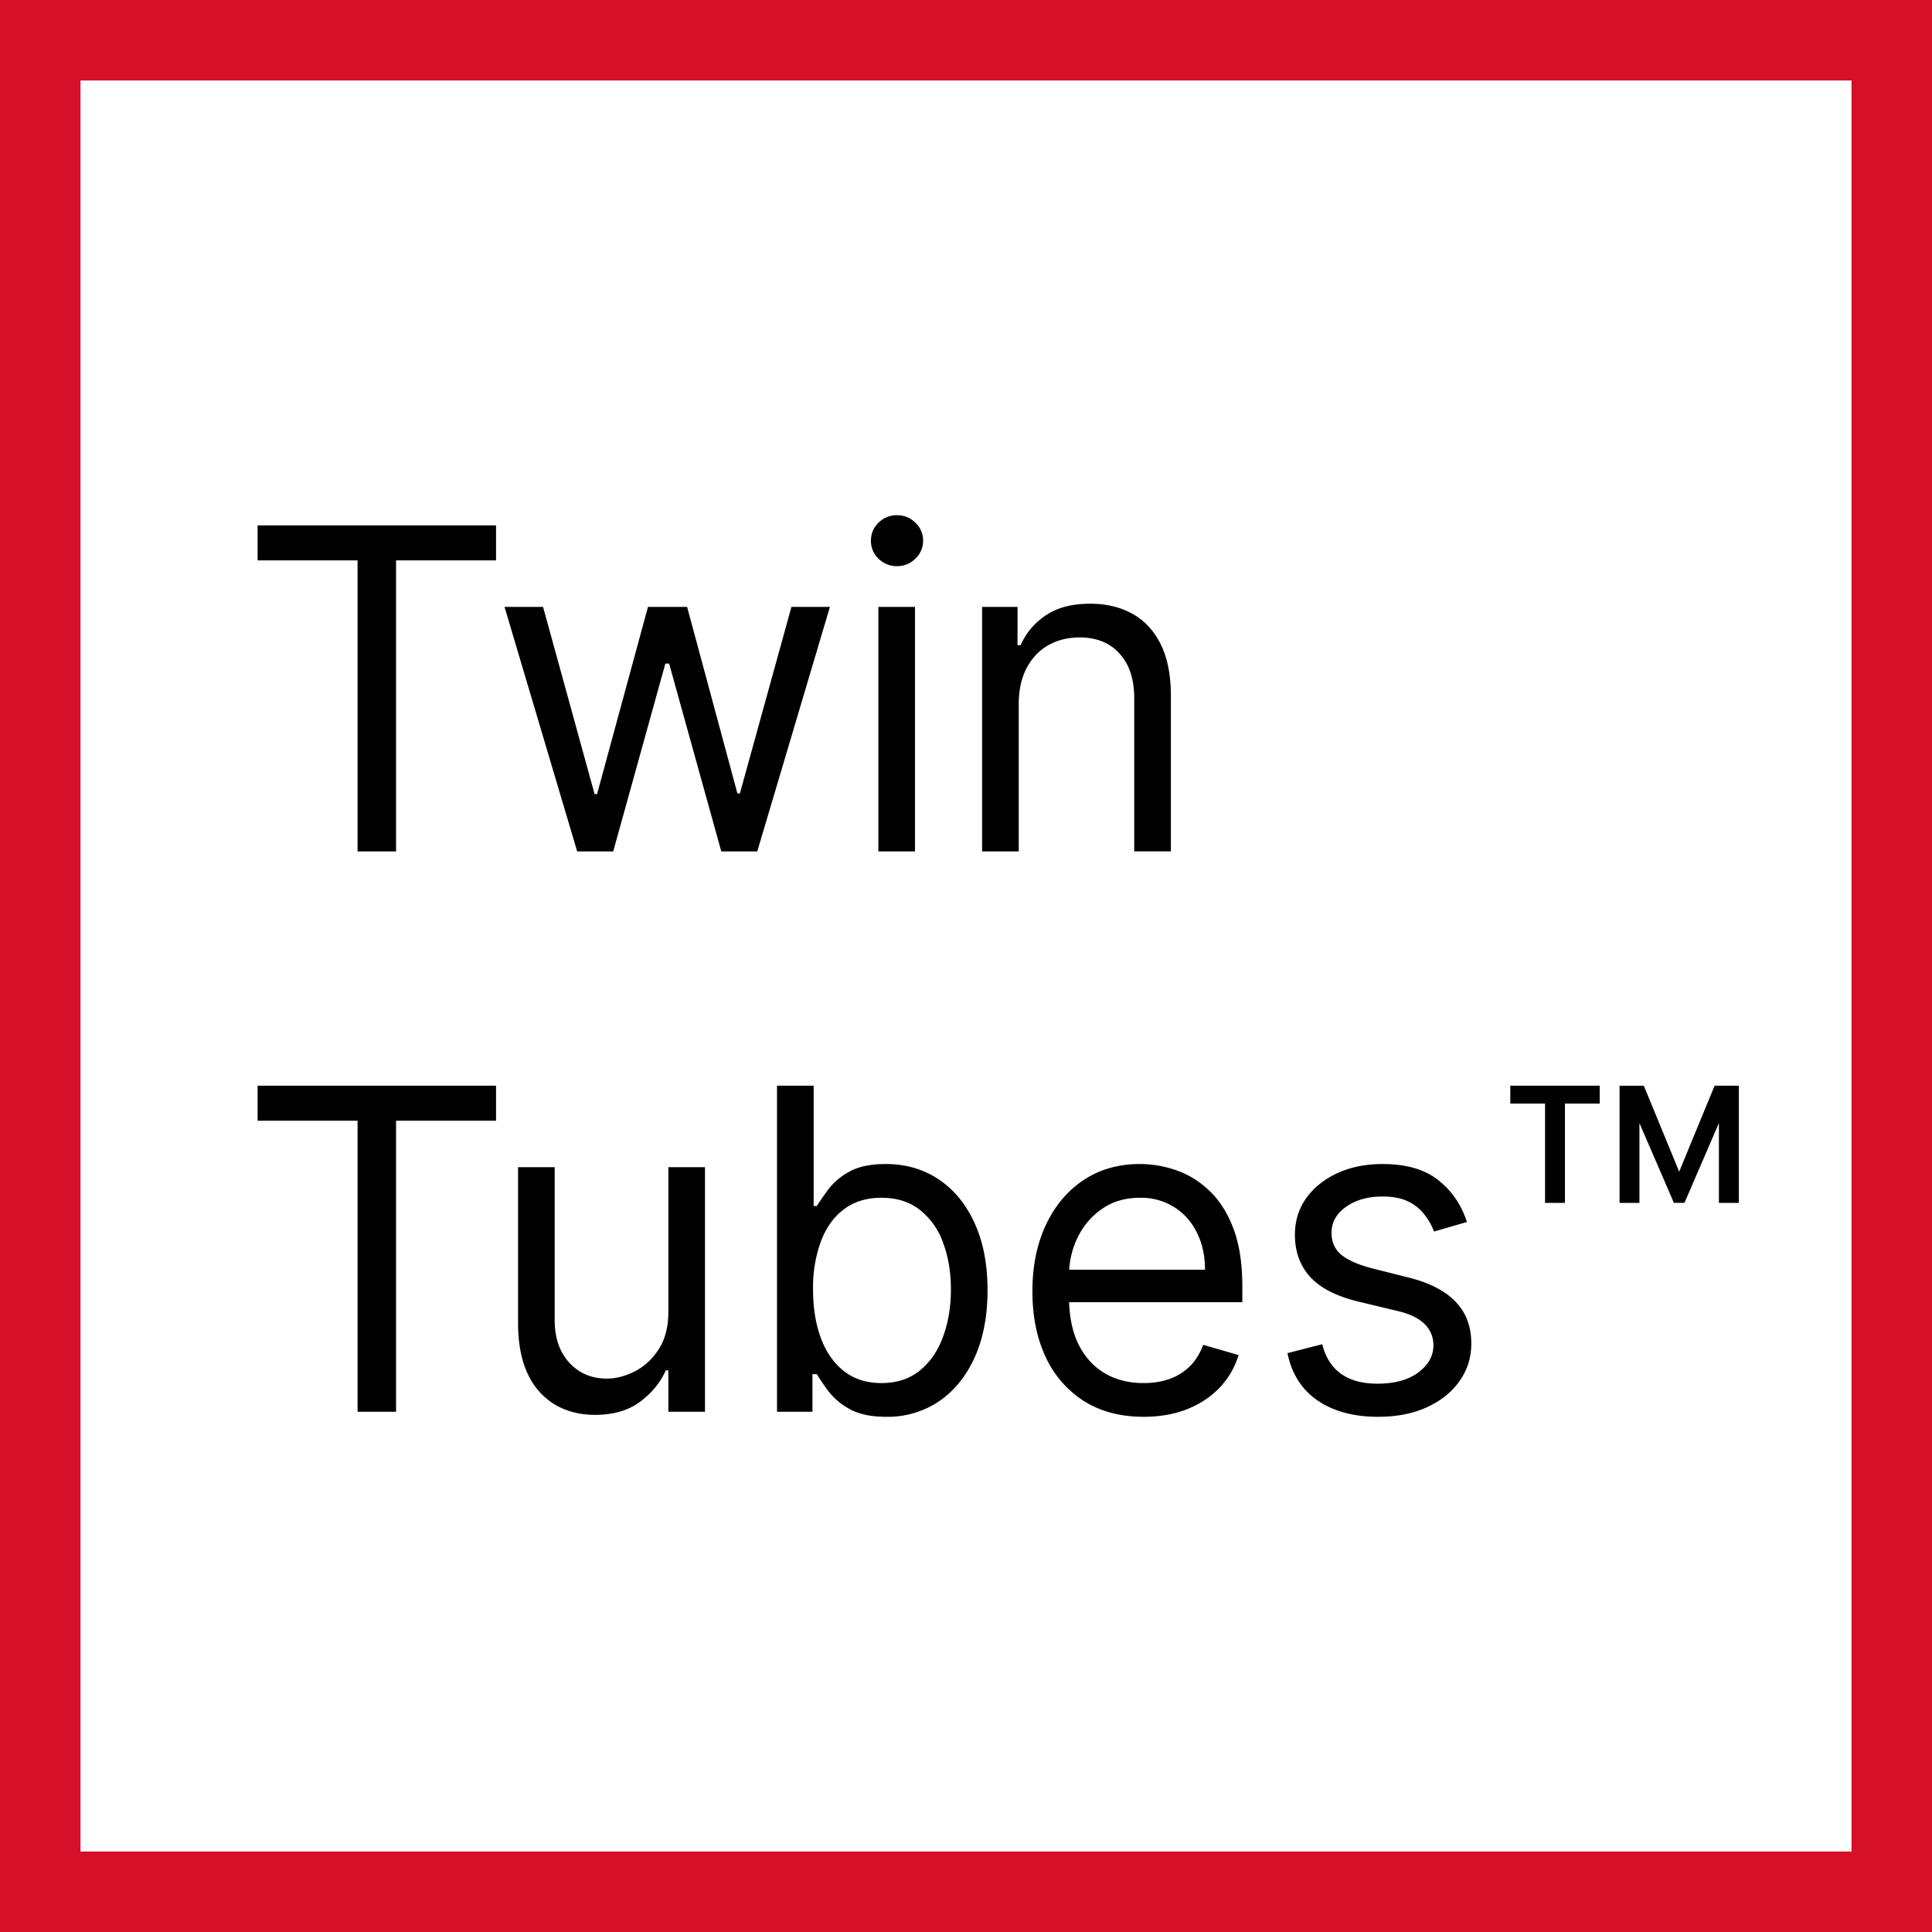
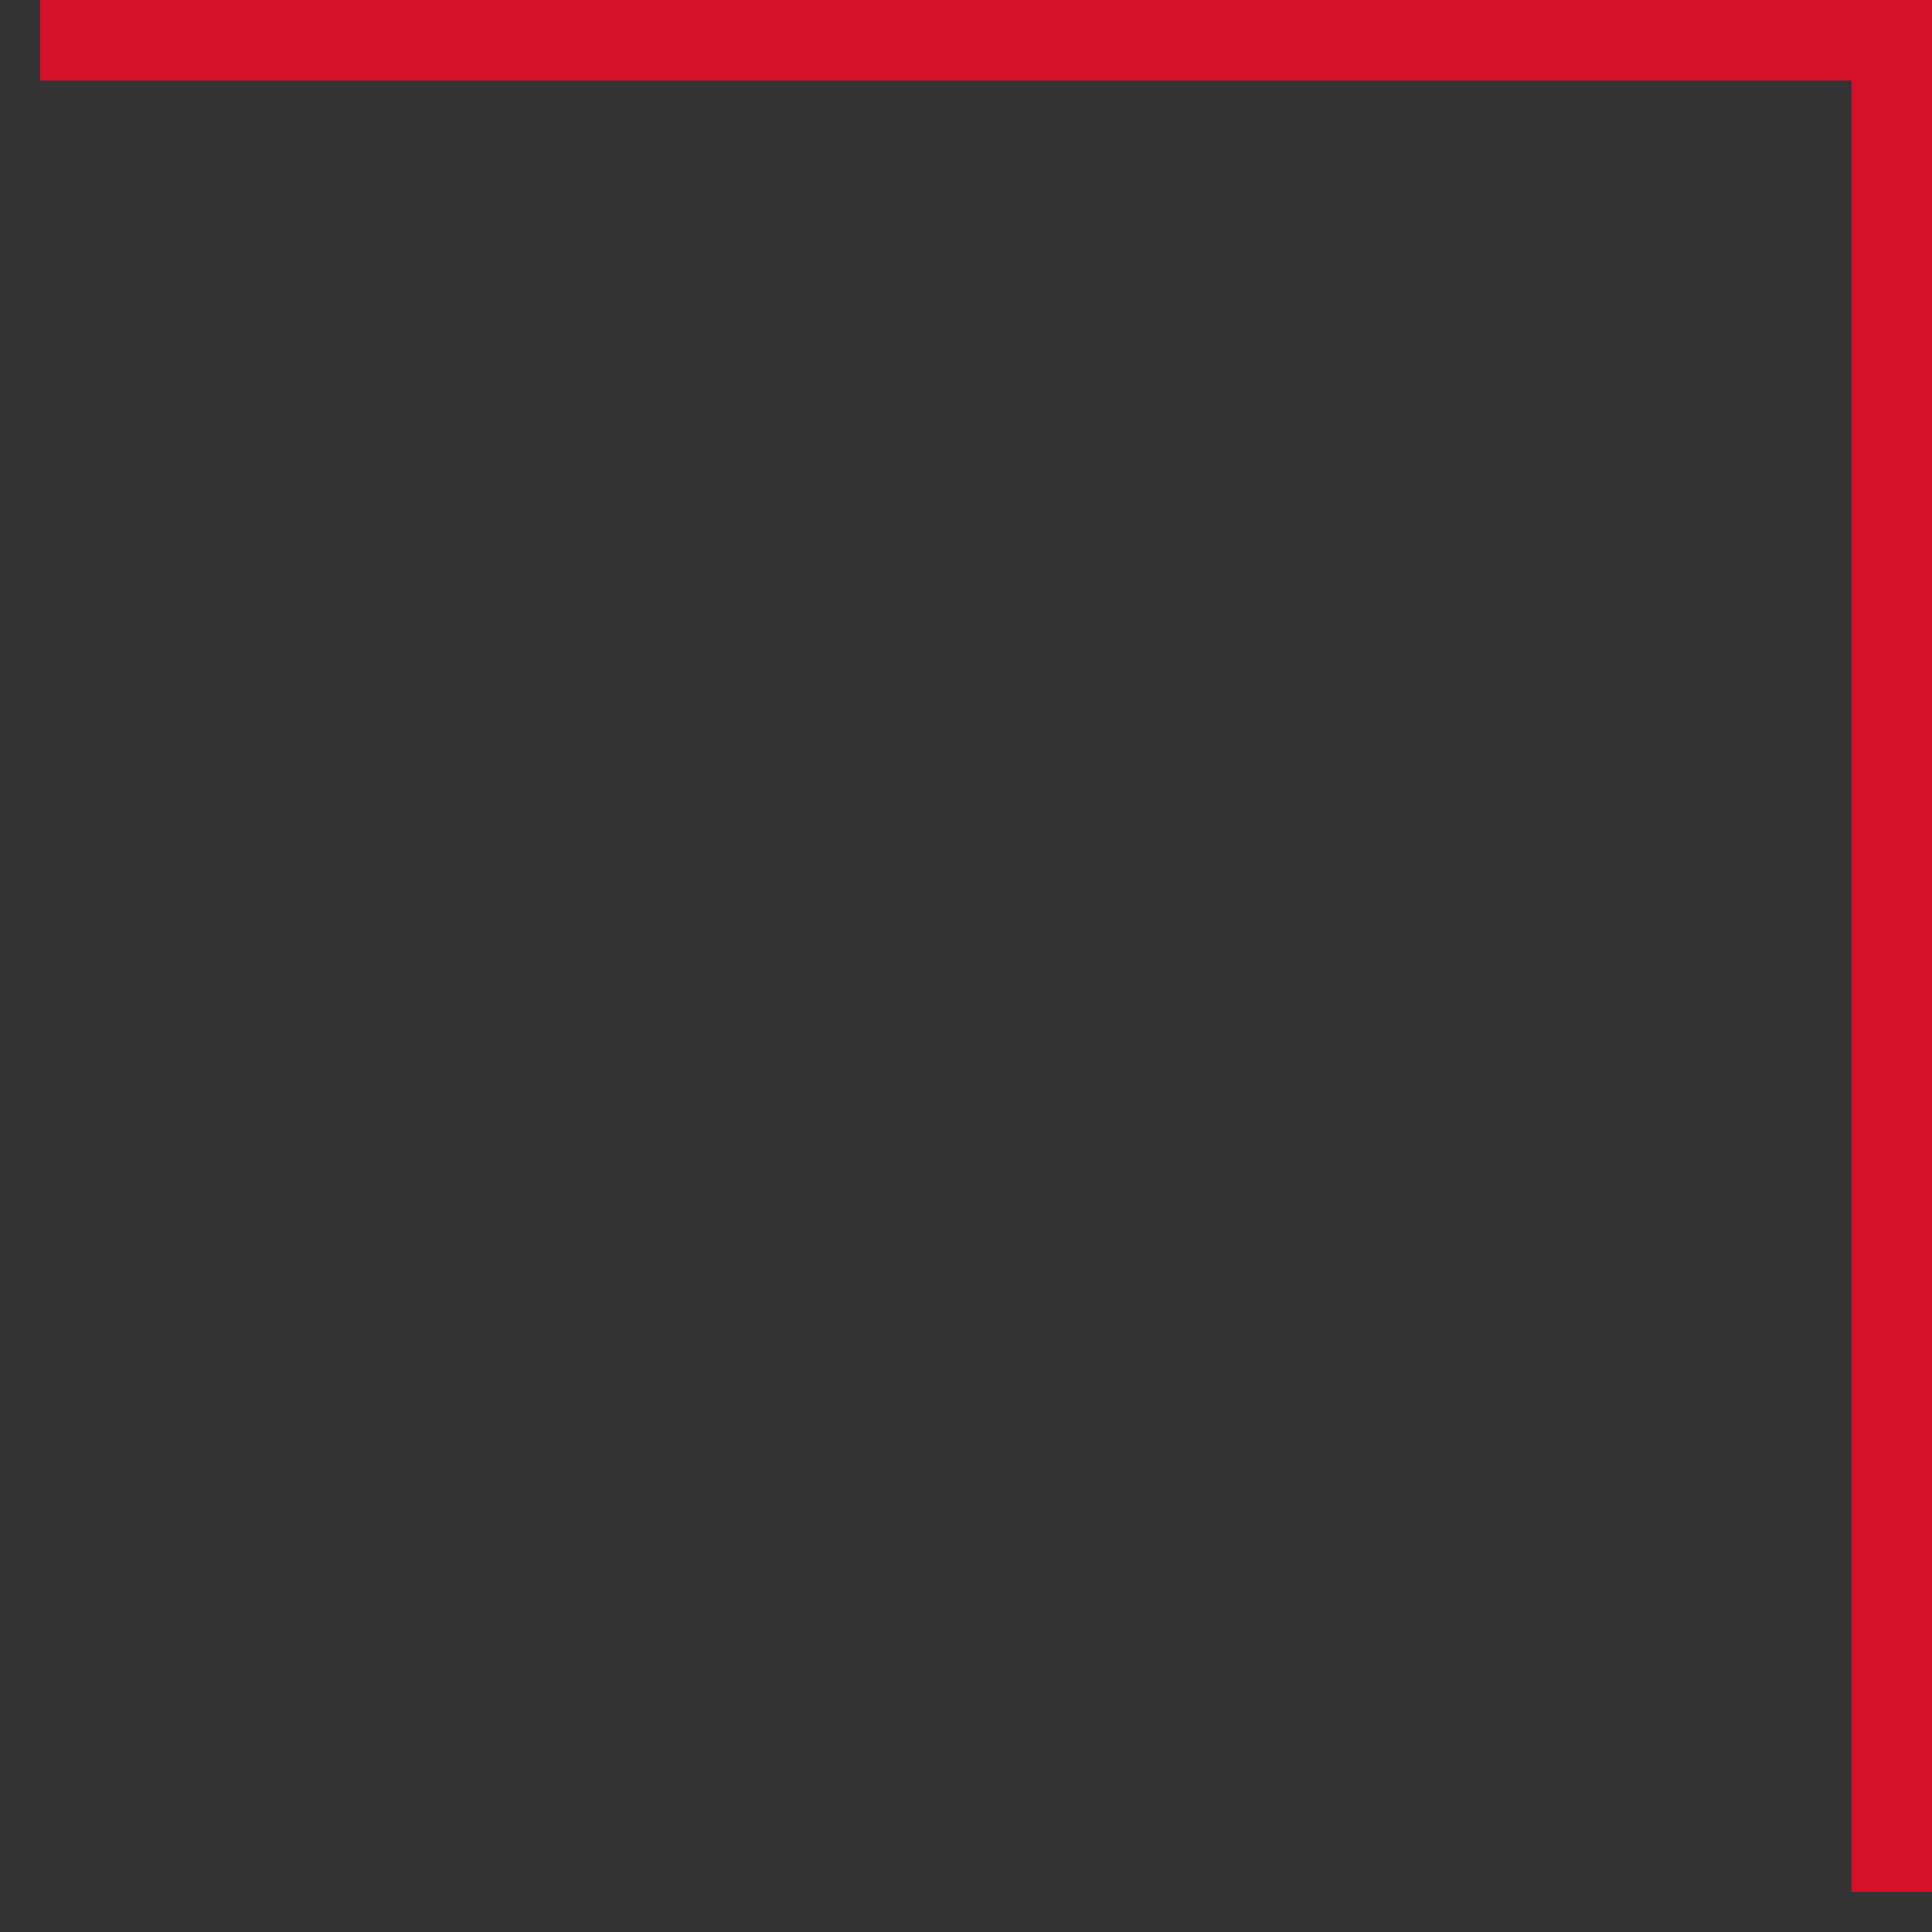
<svg xmlns="http://www.w3.org/2000/svg" width="48" height="48" fill="none" viewBox="0 0 48 48">
  <rect x="0" y="0" width="48" height="48" fill="#333333" stroke="none" />
-   <path fill="#fff" stroke="#D7102A" stroke-width="2" d="M1 1H47V47H1V1Z" />
-   <path fill="#000" d="M6.4 13.923v-.87h5.924v.87H9.84v7.23h-.956v-7.23H6.4ZM14.34 21.153l-1.805-6.075h.957l1.28 4.65h.062l1.265-4.65h.972l1.25 4.635h.061l1.281-4.635h.956l-1.805 6.075h-.894l-1.296-4.667h-.093l-1.296 4.667h-.895ZM21.823 21.153v-6.075h.91v6.075h-.91Zm.463-7.087a.639.639 0 0 1-.46-.186.605.605 0 0 1-.188-.447c0-.174.063-.323.189-.447a.639.639 0 0 1 .459-.186c.177 0 .329.062.455.186a.598.598 0 0 1 .193.447.598.598 0 0 1-.193.447.626.626 0 0 1-.455.186ZM25.31 17.498v3.655h-.91v-6.075h.88v.95h.077c.139-.31.35-.557.632-.744.283-.19.648-.285 1.096-.285.4 0 .752.084 1.053.253.3.166.534.42.702.76.167.337.25.764.25 1.28v3.86h-.91v-3.796c0-.477-.12-.849-.363-1.115-.241-.27-.573-.404-.995-.404-.29 0-.55.065-.779.194-.226.13-.405.318-.536.566-.13.247-.197.548-.197.901ZM6.4 27.844v-.87h5.924v.87H9.84v7.23h-.956v-7.23H6.4ZM16.605 32.59v-3.591h.91v6.075h-.91v-1.029h-.062c-.14.309-.355.571-.648.787-.293.214-.664.32-1.111.32-.37 0-.7-.083-.987-.249a1.727 1.727 0 0 1-.68-.759c-.164-.34-.246-.768-.246-1.285v-3.86h.91v3.796c0 .444.121.797.363 1.06.244.264.555.396.933.396.226 0 .457-.06.69-.178.237-.119.435-.3.595-.546.162-.245.243-.558.243-.937ZM19.305 35.074v-8.1h.91v2.99h.078c.067-.106.16-.24.277-.403a1.64 1.64 0 0 1 .517-.443c.227-.132.532-.198.918-.198.499 0 .939.128 1.32.383.38.256.677.619.89 1.088.214.47.32 1.023.32 1.661 0 .643-.106 1.201-.32 1.673-.213.47-.509.833-.887 1.091a2.277 2.277 0 0 1-1.307.384c-.381 0-.686-.065-.915-.194a1.705 1.705 0 0 1-.528-.447 6.01 6.01 0 0 1-.285-.419h-.108v.934h-.88Zm.895-3.038c0 .459.066.864.197 1.214.13.348.323.621.575.819.252.195.56.293.925.293.38 0 .698-.103.953-.309.257-.208.45-.488.578-.838.131-.354.197-.746.197-1.179 0-.427-.064-.812-.193-1.155a1.783 1.783 0 0 0-.574-.818c-.255-.203-.575-.305-.96-.305-.371 0-.682.097-.934.289-.252.19-.442.456-.571.799a3.36 3.36 0 0 0-.193 1.19ZM28.412 35.2c-.571 0-1.064-.13-1.478-.388a2.58 2.58 0 0 1-.952-1.091c-.221-.47-.332-1.015-.332-1.637 0-.623.11-1.171.332-1.646.223-.477.535-.848.933-1.115.401-.269.87-.403 1.404-.403.309 0 .613.053.914.158.3.105.575.277.822.514.246.235.443.546.59.934.146.387.22.864.22 1.431v.396h-4.567v-.807h3.64c0-.343-.066-.649-.2-.918a1.536 1.536 0 0 0-.563-.636 1.547 1.547 0 0 0-.856-.234c-.363 0-.676.093-.941.277-.262.182-.464.42-.606.712a2.136 2.136 0 0 0-.212.941v.538c0 .459.077.848.232 1.167.156.316.374.557.651.723.278.164.6.246.968.246.24 0 .456-.035.648-.103a1.38 1.38 0 0 0 .506-.317c.141-.142.25-.319.328-.53l.879.254a2.011 2.011 0 0 1-.467.806c-.218.23-.488.409-.81.538-.321.127-.682.19-1.084.19ZM36.446 30.36l-.818.237a1.565 1.565 0 0 0-.228-.408 1.11 1.11 0 0 0-.4-.332c-.17-.087-.388-.13-.653-.13-.362 0-.664.085-.906.257-.24.168-.359.383-.359.644 0 .232.082.416.247.55.165.134.422.246.771.336l.88.222c.53.131.924.333 1.184.605.26.269.39.615.39 1.04 0 .348-.098.659-.294.933-.192.274-.462.49-.81.649-.347.158-.75.237-1.21.237-.605 0-1.105-.134-1.501-.403-.396-.27-.647-.662-.752-1.179l.864-.221c.082.327.238.572.467.735.23.164.533.245.906.245.424 0 .761-.092 1.01-.276.252-.188.378-.412.378-.673a.715.715 0 0 0-.216-.53c-.144-.145-.365-.253-.663-.324l-.987-.237c-.543-.132-.941-.336-1.196-.613-.252-.28-.378-.629-.378-1.048 0-.343.094-.646.282-.91.19-.263.448-.47.775-.62.329-.151.702-.226 1.118-.226.587 0 1.047.132 1.381.395.337.264.576.612.718 1.044ZM41.588 29.885l-1.258-2.91h.51l.879 2.135.88-2.136h.508l-1.257 2.91h-.262Zm-1.35 0v-2.91h.493v2.91h-.493Zm2.468 0v-2.91h.494v2.91h-.494Zm-4.32 0v-2.658h.494v2.658h-.494Zm-.863-2.468v-.443h2.221v.443h-2.221Z" />
+   <path fill="#fff" stroke="#D7102A" stroke-width="2" d="M1 1H47V47V1Z" />
</svg>